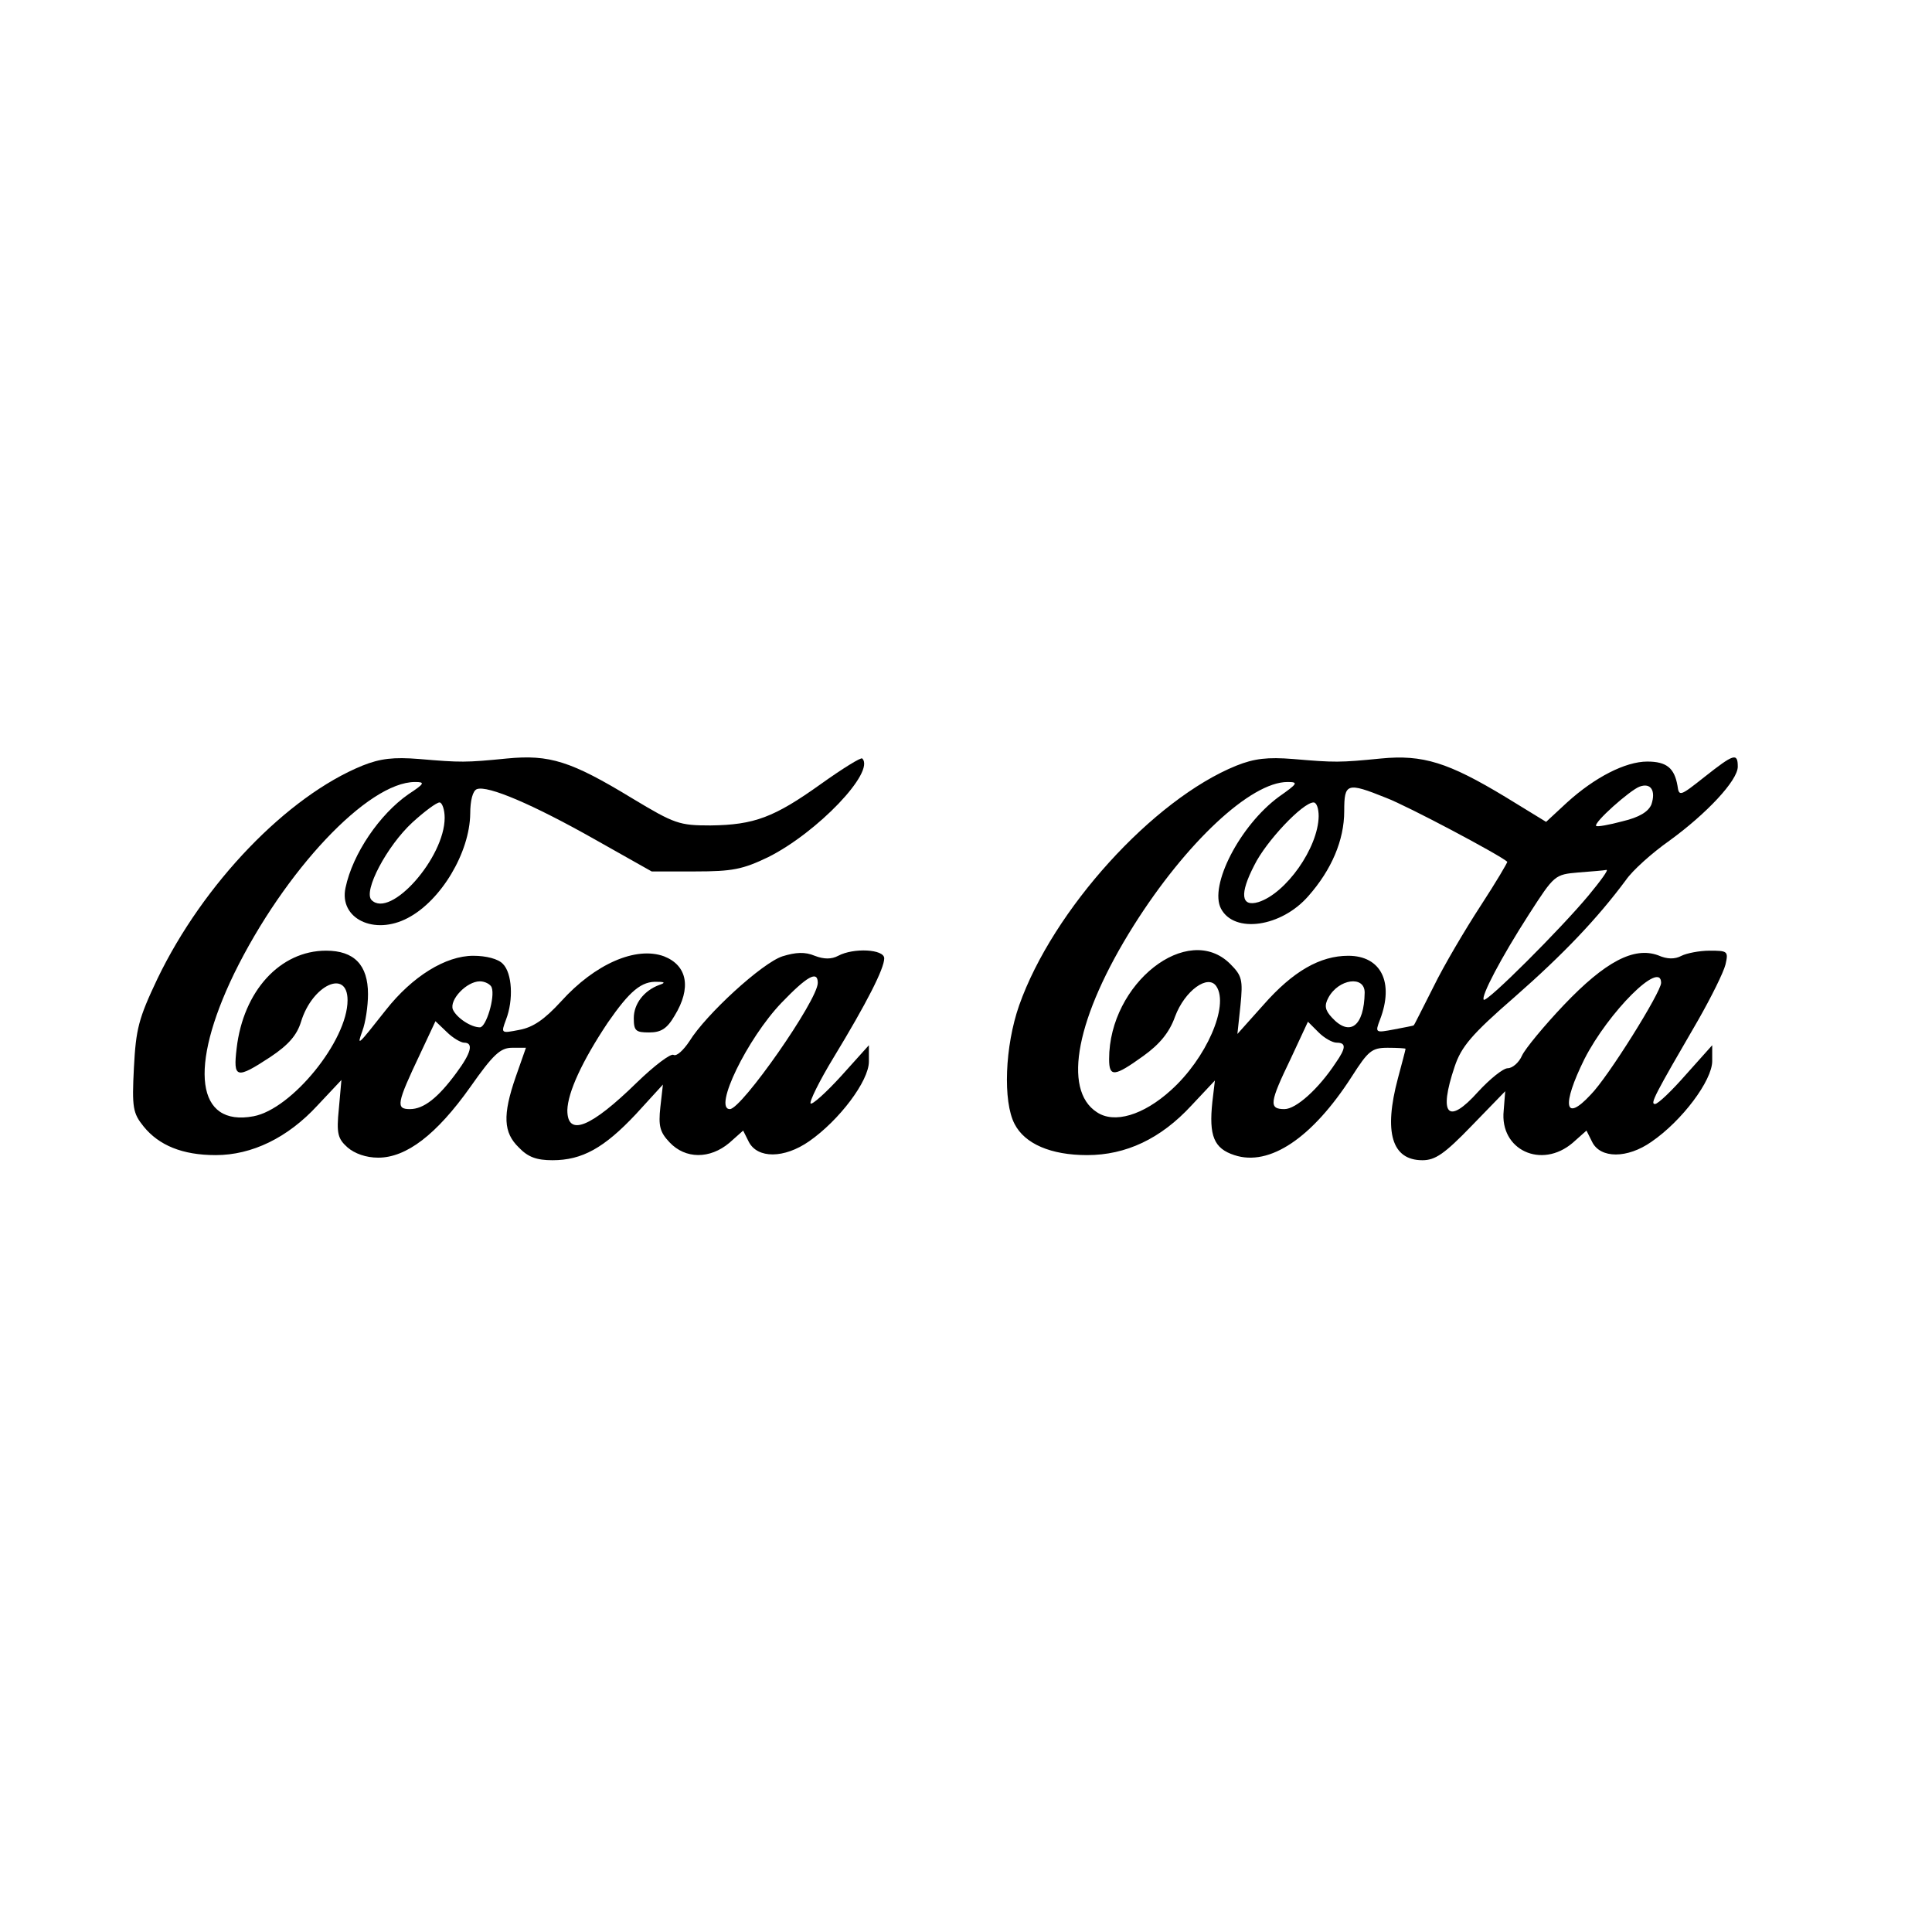
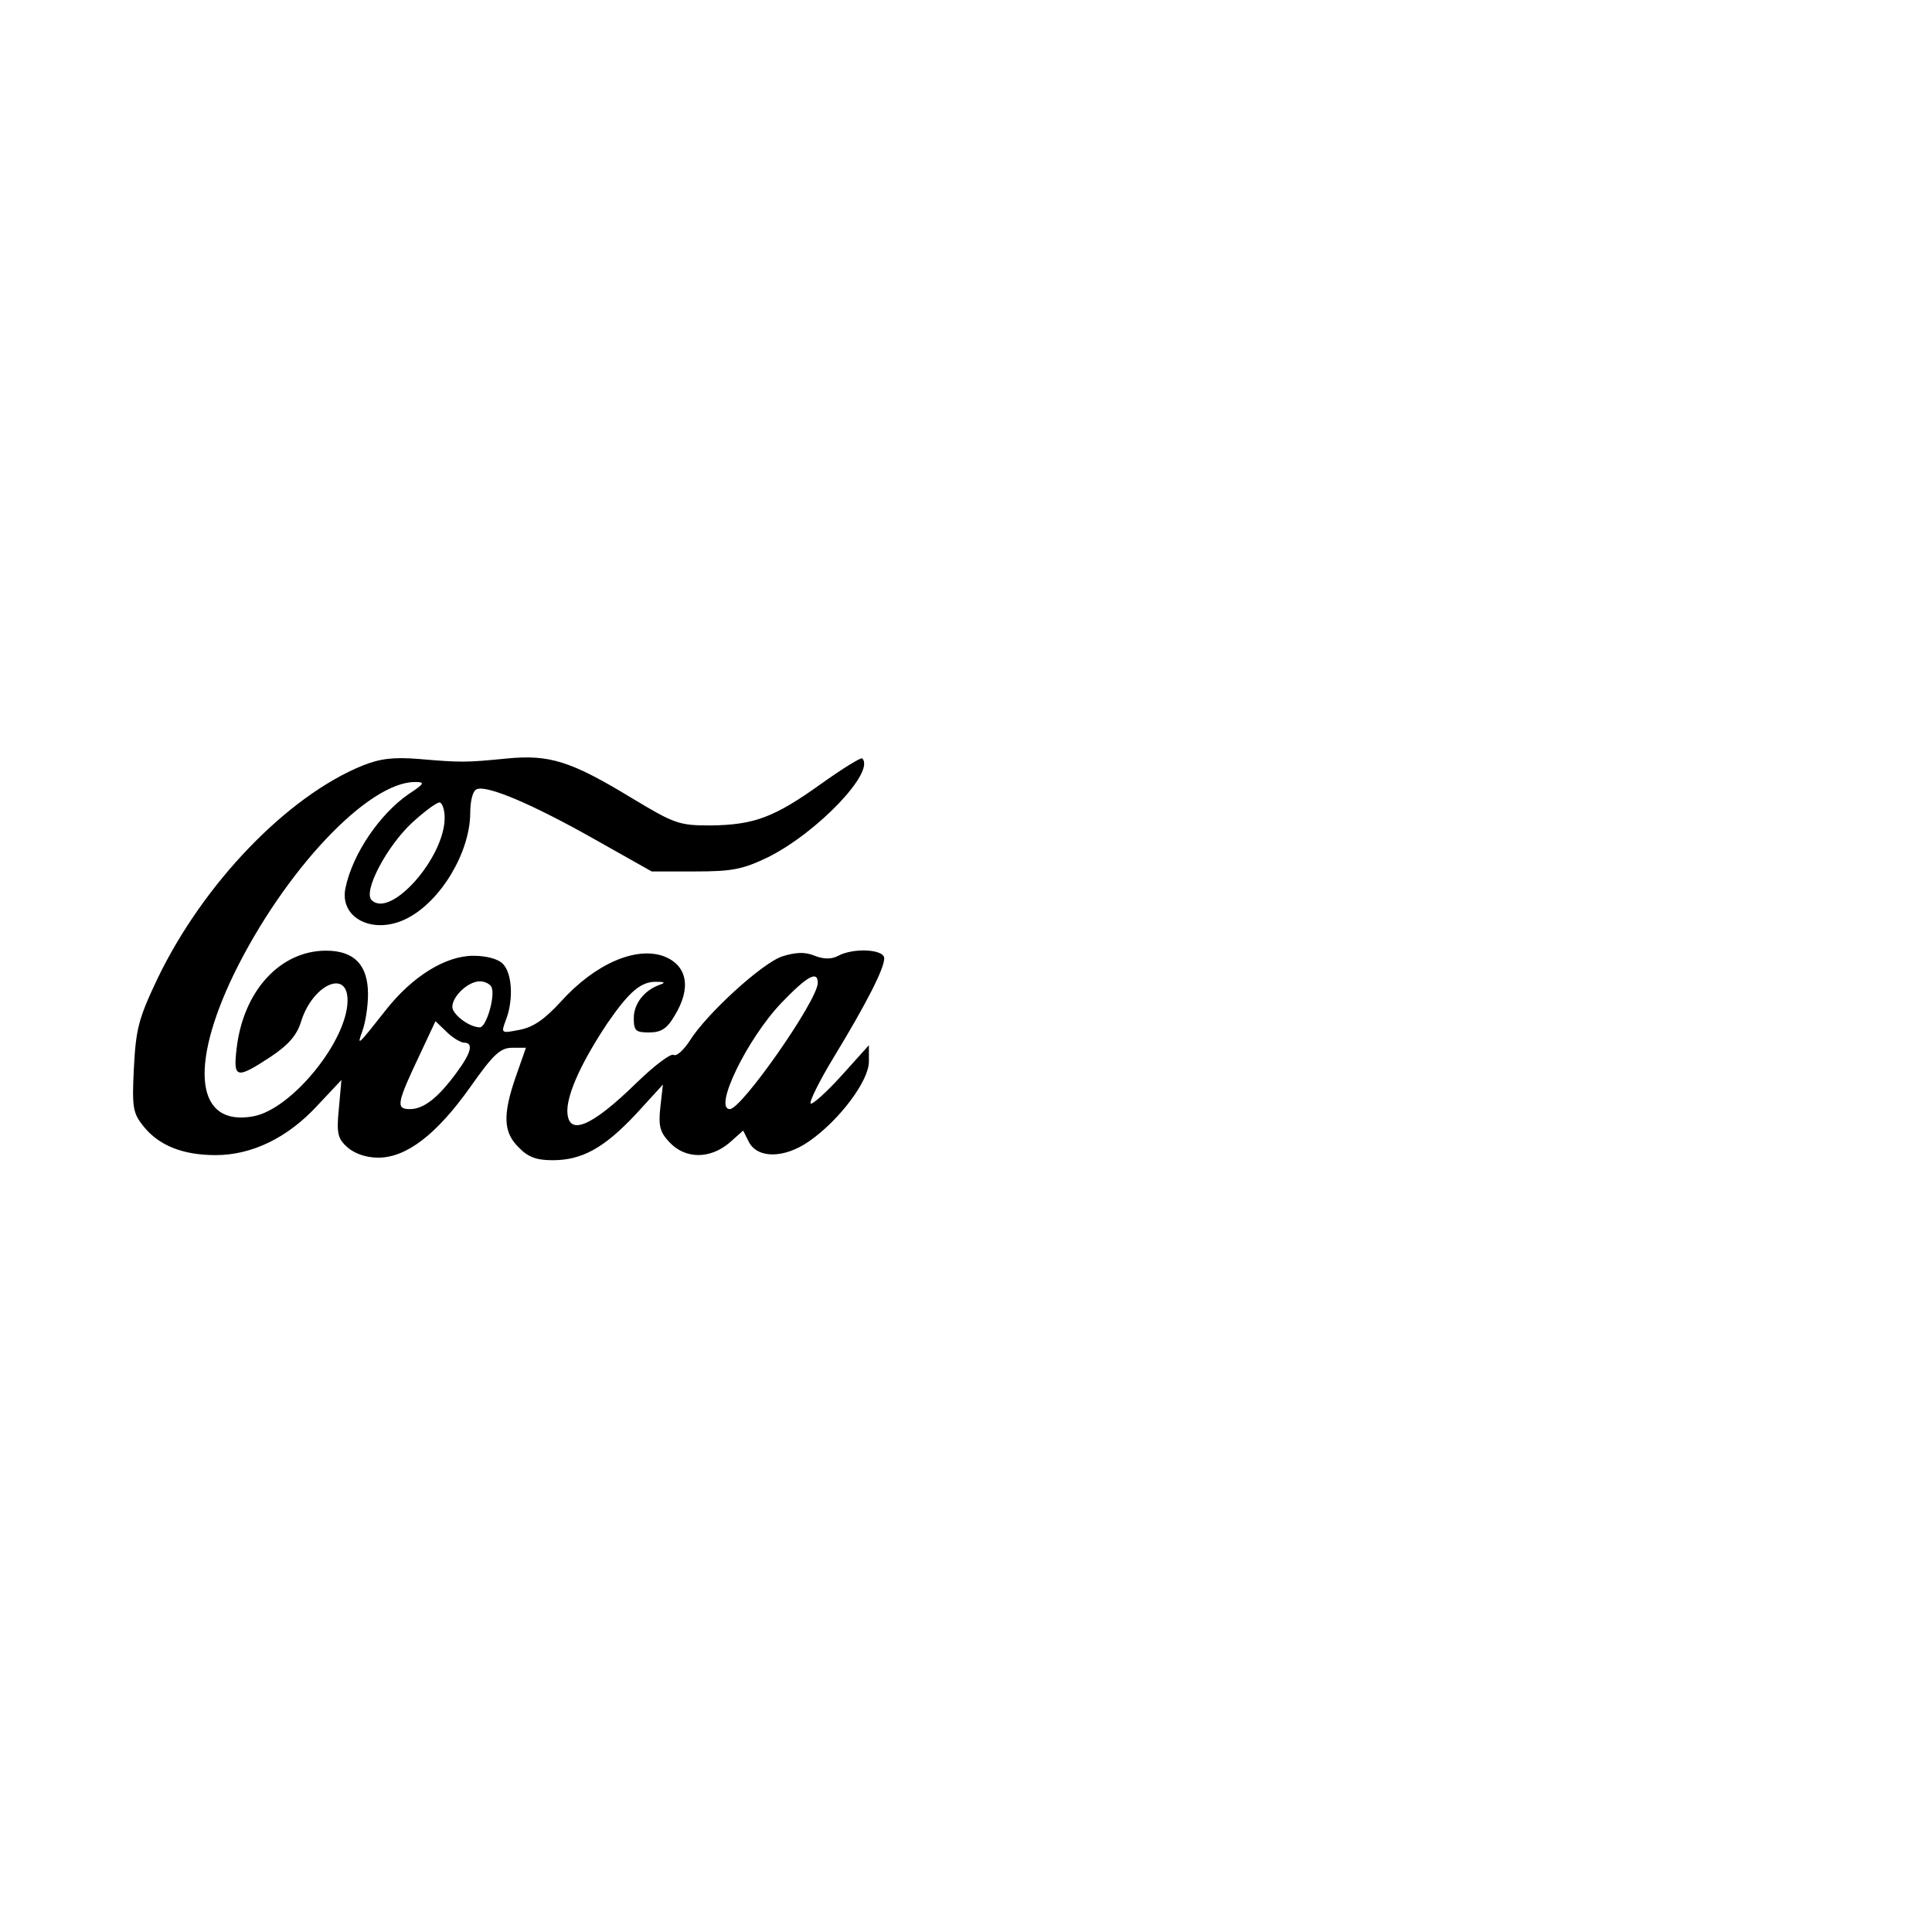
<svg xmlns="http://www.w3.org/2000/svg" version="1.0" width="100mm" height="100mm" viewBox="0 0 378 378" preserveAspectRatio="xMidYMid meet">
  <g transform="translate(0,378) scale(0.1,-0.1)" fill="#000000" stroke="none">
    <path d="M709 2282 c-147 -60 -311 -230 -401 -417 -37 -78 -42 -98 -46 -174 -4 -78 -2 -89 19 -115 30 -37 76 -56 141 -56 71 0 141 34 199 97 l47 50 -5 -56 c-5 -49 -2 -59 17 -76 14 -12 36 -20 60 -20 55 0 114 45 180 138 45 64 59 77 82 77 l27 0 -20 -57 c-26 -75 -24 -109 6 -138 18 -19 35 -25 66 -25 58 0 101 24 163 90 l53 58 -5 -44 c-4 -37 -1 -49 18 -69 31 -33 79 -33 117 -1 l27 24 11 -22 c17 -33 69 -33 118 1 59 41 117 118 117 156 l0 32 -54 -60 c-30 -33 -57 -57 -60 -54 -3 3 17 44 45 90 65 107 99 174 99 194 0 18 -60 21 -90 5 -13 -7 -28 -7 -46 0 -19 8 -37 7 -63 -1 -40 -13 -150 -114 -182 -166 -12 -18 -25 -30 -31 -27 -5 4 -38 -21 -72 -54 -90 -88 -136 -107 -136 -54 1 35 29 96 79 171 43 62 66 82 98 80 14 0 15 -2 3 -6 -30 -11 -50 -37 -50 -65 0 -25 4 -28 30 -28 23 0 35 7 50 33 33 54 25 98 -21 116 -55 20 -135 -15 -201 -88 -33 -36 -55 -51 -82 -56 -36 -7 -36 -7 -26 20 15 39 12 91 -6 109 -9 10 -33 16 -58 16 -54 0 -119 -40 -171 -106 -56 -71 -57 -72 -46 -41 6 16 11 48 11 72 0 57 -27 85 -82 85 -90 0 -162 -79 -175 -191 -7 -59 -1 -61 66 -17 36 24 52 43 60 69 22 72 91 104 91 42 0 -79 -109 -213 -184 -227 -112 -21 -127 95 -38 279 99 202 262 375 354 375 20 0 19 -3 -13 -24 -56 -39 -109 -116 -123 -183 -13 -60 56 -94 122 -59 65 34 121 128 122 204 0 26 5 45 13 48 21 8 110 -30 232 -99 l110 -62 85 0 c73 0 93 4 143 28 96 48 210 167 184 193 -2 3 -39 -20 -81 -50 -91 -65 -130 -80 -216 -81 -61 0 -70 3 -153 53 -120 73 -162 86 -245 78 -81 -8 -90 -8 -172 -1 -50 4 -76 1 -111 -13z m161 -102 c0 -78 -106 -198 -143 -161 -17 17 30 106 80 152 23 21 47 39 53 39 5 0 10 -14 10 -30z m730 -323 c0 -34 -149 -247 -172 -247 -33 0 34 138 101 208 50 52 71 64 71 39z m-638 -9 c7 -19 -11 -78 -23 -78 -18 0 -46 19 -53 35 -7 19 27 55 53 55 10 0 21 -6 23 -12z m-54 -108 c19 0 14 -20 -15 -59 -36 -49 -64 -71 -91 -71 -28 0 -26 11 20 108 l30 64 22 -21 c12 -12 28 -21 34 -21z" />
-     <path d="M2419 2282 c-163 -66 -359 -282 -425 -469 -28 -80 -32 -188 -9 -232 20 -39 71 -61 142 -61 76 0 144 32 204 97 l46 49 -5 -42 c-7 -66 3 -91 43 -104 69 -23 153 34 230 154 32 50 39 56 70 56 19 0 35 -1 35 -2 0 -2 -7 -28 -15 -58 -28 -105 -12 -160 48 -160 25 0 43 12 97 68 l65 67 -3 -38 c-8 -77 74 -115 135 -63 l27 24 11 -22 c16 -33 69 -33 116 0 60 41 119 120 119 158 l0 31 -51 -57 c-28 -32 -55 -58 -61 -58 -10 0 -1 17 85 165 25 44 49 92 53 108 6 26 4 27 -31 27 -20 0 -45 -5 -55 -10 -13 -7 -28 -7 -46 1 -47 17 -103 -12 -184 -97 -39 -41 -76 -86 -82 -99 -6 -14 -19 -25 -28 -25 -9 0 -35 -21 -58 -46 -59 -66 -78 -46 -46 49 13 39 33 63 117 136 97 85 163 155 218 229 13 19 51 53 85 77 73 53 134 118 134 145 0 28 -8 25 -65 -20 -48 -38 -50 -39 -53 -17 -6 34 -21 47 -59 47 -43 0 -103 -31 -157 -80 l-41 -38 -80 49 c-111 67 -161 83 -243 75 -81 -8 -90 -8 -172 -1 -50 4 -76 1 -111 -13z m83 -61 c-76 -56 -137 -174 -113 -219 26 -49 118 -36 171 25 45 51 70 109 70 166 0 55 5 57 82 26 42 -16 221 -111 237 -125 1 -1 -22 -40 -52 -86 -30 -46 -72 -117 -92 -158 -21 -41 -38 -76 -39 -76 0 -1 -18 -4 -38 -8 -37 -7 -38 -7 -28 19 28 73 2 125 -62 125 -55 0 -108 -30 -166 -96 l-51 -57 6 56 c5 50 3 58 -20 81 -83 83 -237 -38 -237 -186 0 -36 10 -35 67 6 32 23 51 46 62 77 19 51 65 84 81 59 25 -38 -20 -141 -89 -203 -54 -49 -111 -66 -145 -43 -68 44 -40 187 72 365 102 162 229 281 301 281 22 0 20 -3 -17 -29z m729 -15 c-6 -14 -23 -25 -57 -33 -26 -7 -49 -11 -51 -9 -6 6 66 70 85 77 22 8 32 -8 23 -35z m-651 -23 c-1 -62 -64 -151 -118 -168 -34 -10 -37 16 -8 72 23 47 95 123 116 123 6 0 10 -12 10 -27z m528 -155 c-54 -65 -199 -210 -205 -204 -6 6 33 81 89 168 49 76 50 77 96 81 26 2 51 4 55 5 5 1 -11 -21 -35 -50z m142 -171 c0 -18 -104 -185 -138 -219 -51 -55 -57 -21 -12 70 47 92 150 195 150 149z m-580 -19 c-1 -66 -29 -87 -64 -49 -14 15 -15 24 -7 39 20 37 71 44 71 10z m-55 -98 c19 0 19 -10 -2 -40 -33 -50 -77 -90 -100 -90 -31 0 -29 13 12 98 l34 73 21 -21 c11 -11 27 -20 35 -20z" />
  </g>
</svg>